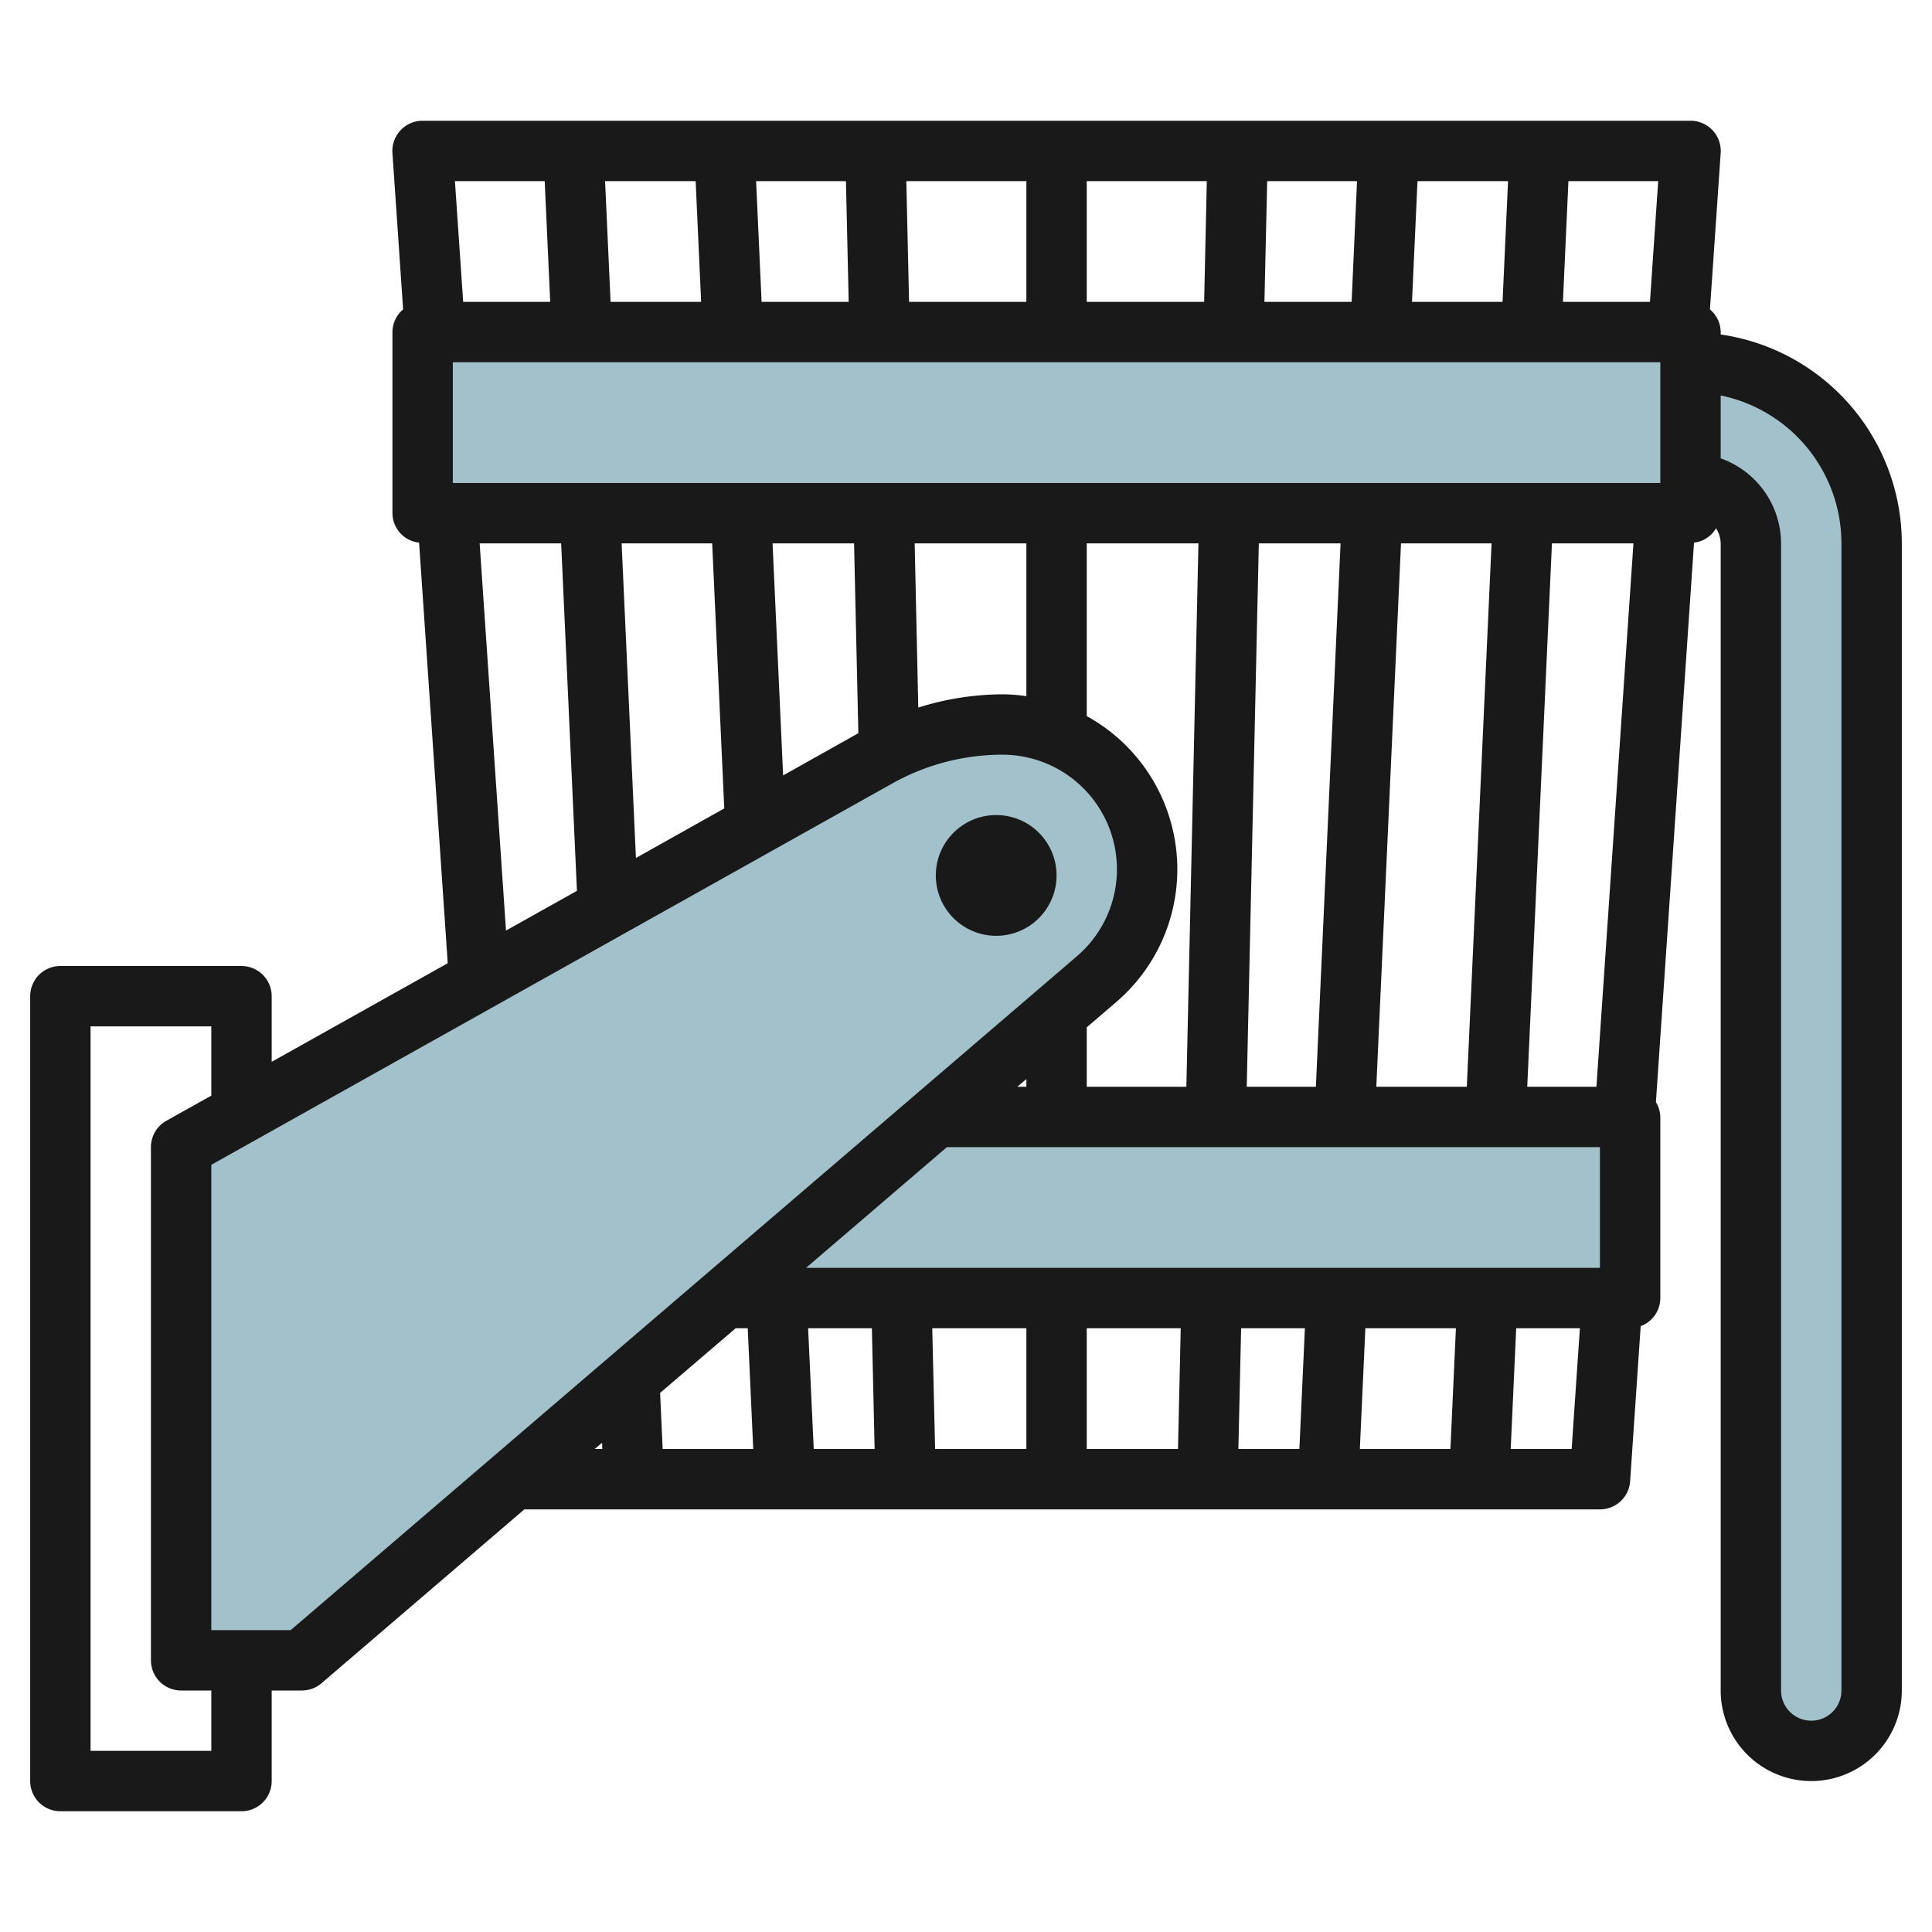
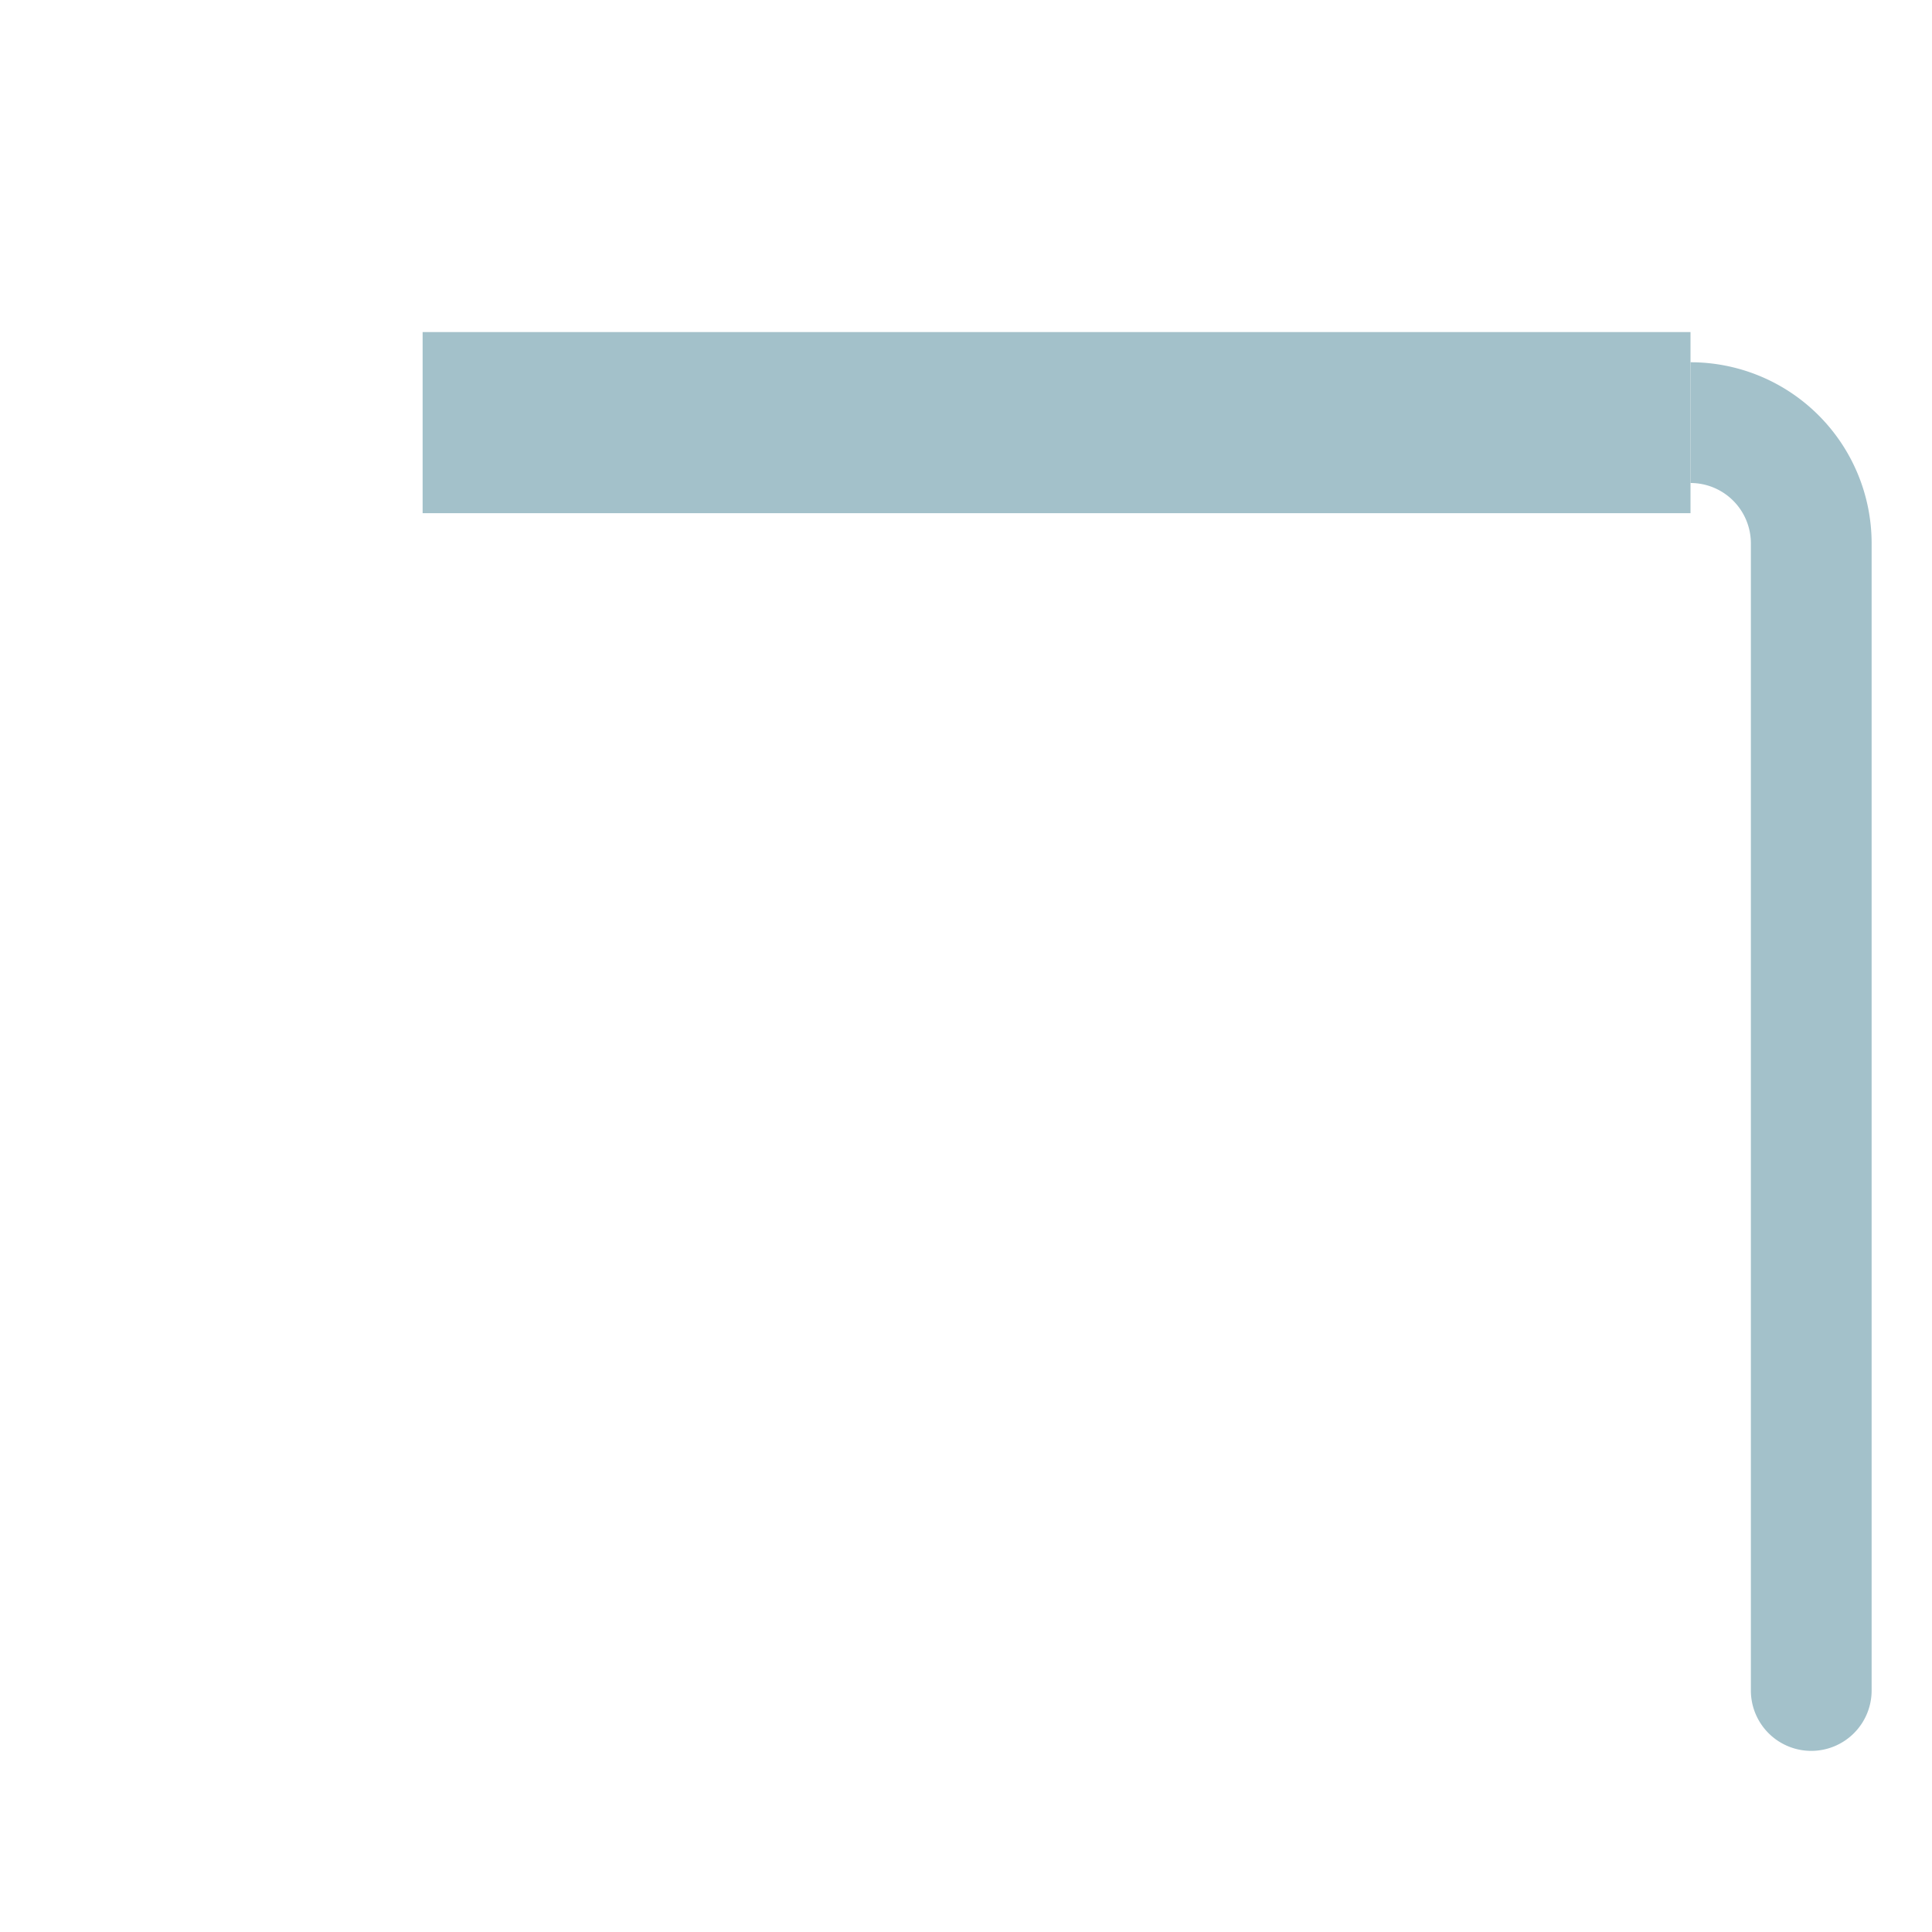
<svg xmlns="http://www.w3.org/2000/svg" id="Layer_3" height="512" viewBox="0 0 64 64" width="512" data-name="Layer 3">
  <g fill="#a3c1ca">
    <path d="m14 11h42v6h-42z" />
    <path d="m56 16a2 2 0 0 1 2 2v38a2 2 0 0 0 2 2 2 2 0 0 0 2-2v-38a6 6 0 0 0 -6-6" />
-     <path d="m24.001 43h29.999v-6l-22.999-.001" />
-     <path d="m6 38 23.076-12.923a8.456 8.456 0 0 1 4.129-1.077 4.8 4.8 0 0 1 4.795 4.8 4.8 4.8 0 0 1 -1.674 3.64l-26.326 22.56h-4z" />
  </g>
-   <path d="m57 11.08v-.08a.986.986 0 0 0 -.356-.75l.356-5.182a1 1 0 0 0 -1-1.068h-42a1 1 0 0 0 -1 1.068l.354 5.182a.986.986 0 0 0 -.354.75v6a.988.988 0 0 0 .883.976l.949 13.932-5.832 3.266v-2.174a1 1 0 0 0 -1-1h-6a1 1 0 0 0 -1 1v26a1 1 0 0 0 1 1h6a1 1 0 0 0 1-1v-3h1a1 1 0 0 0 .651-.241l6.719-5.759h35.63a1 1 0 0 0 1-.932l.35-5.138a.994.994 0 0 0 .65-.93v-6a.973.973 0 0 0 -.146-.489l1.263-18.535a.975.975 0 0 0 .729-.476.972.972 0 0 1 .154.5v38a3 3 0 0 0 6 0v-38a7 7 0 0 0 -6-6.92zm-4 30.92h-26.3l4.668-4h21.632zm-28.63 2h.4l.182 4h-3l-.085-1.858zm2.4 0h2.112l.091 4h-2.017zm4.112 0h3.118v4h-3.023zm5.118 0h3.113l-.09 4h-3.023zm5.114 0h2.112l-.182 4h-2.021zm4.115 0h3l-.182 4h-3zm-9.229-20.278v-5.722h3.7l-.4 18h-3.3v-1.969l.977-.837a5.791 5.791 0 0 0 -.977-9.472zm-14.934 4.7-.474-10.422h3l.4 8.78zm-6.066-12.422v-4h40v4zm31.774-6 .182-4h3l-.182 4zm-2 0h-2.888l.091-4h2.976zm-4.885 0h-3.889v-4h3.977zm-5.889 0h-3.886l-.091-4h3.977zm-5.886 0h-2.885l-.182-4h2.976zm-4.888 0h-3l-.182-4h3zm22.366 26 .818-18h3l-.82 18zm-1.184-18-.818 18h-2.29l.4-18zm-18.466 7.687-.35-7.687h2.7l.142 6.288zm4.477-2.248-.119-5.439h3.7v5.061a5.8 5.8 0 0 0 -.8-.061 9.425 9.425 0 0 0 -2.781.439zm3.581 12.561h-.3l.3-.254zm18.884 0h-2.292l.818-18h2.7zm1.773-26h-2.883l.182-4h2.974zm-36.613-4 .182 4h-2.883l-.273-4zm-2.155 12h2.7l.523 11.51-2.35 1.316zm-8.889 40h-4v-24h4v2.294l-1.489.833a1 1 0 0 0 -.511.873v17a1 1 0 0 0 1 1h1zm2.63-4h-2.63v-15.414l22.564-12.636a7.475 7.475 0 0 1 3.641-.95 3.795 3.795 0 0 1 2.47 6.676zm10.314-6.206.009.206h-.253zm30.1.206.182-4h2.11l-.273 4zm10.956 8a1 1 0 0 1 -2 0v-38a3 3 0 0 0 -2-2.816v-2.084a5.009 5.009 0 0 1 4 4.9z" fill="#191919" />
-   <circle cx="33" cy="29" fill="#191919" r="2" />
</svg>